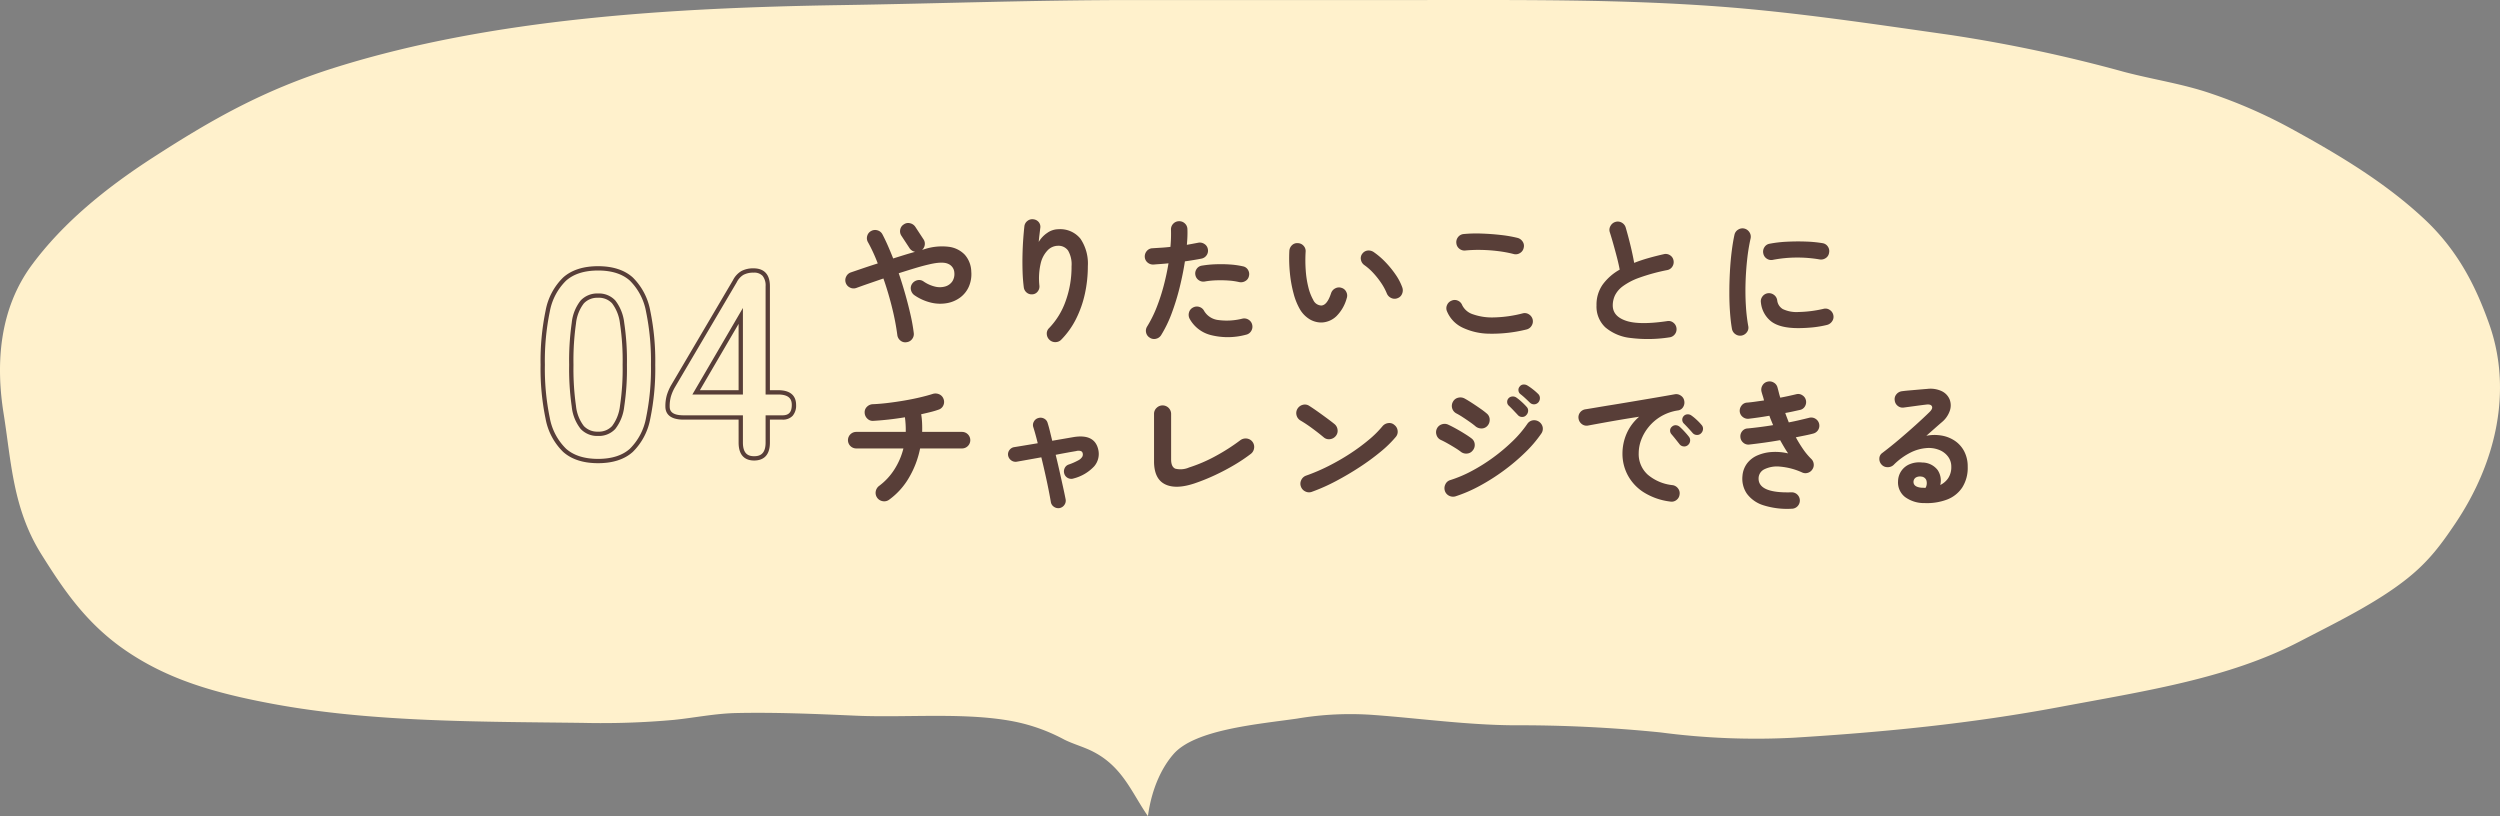
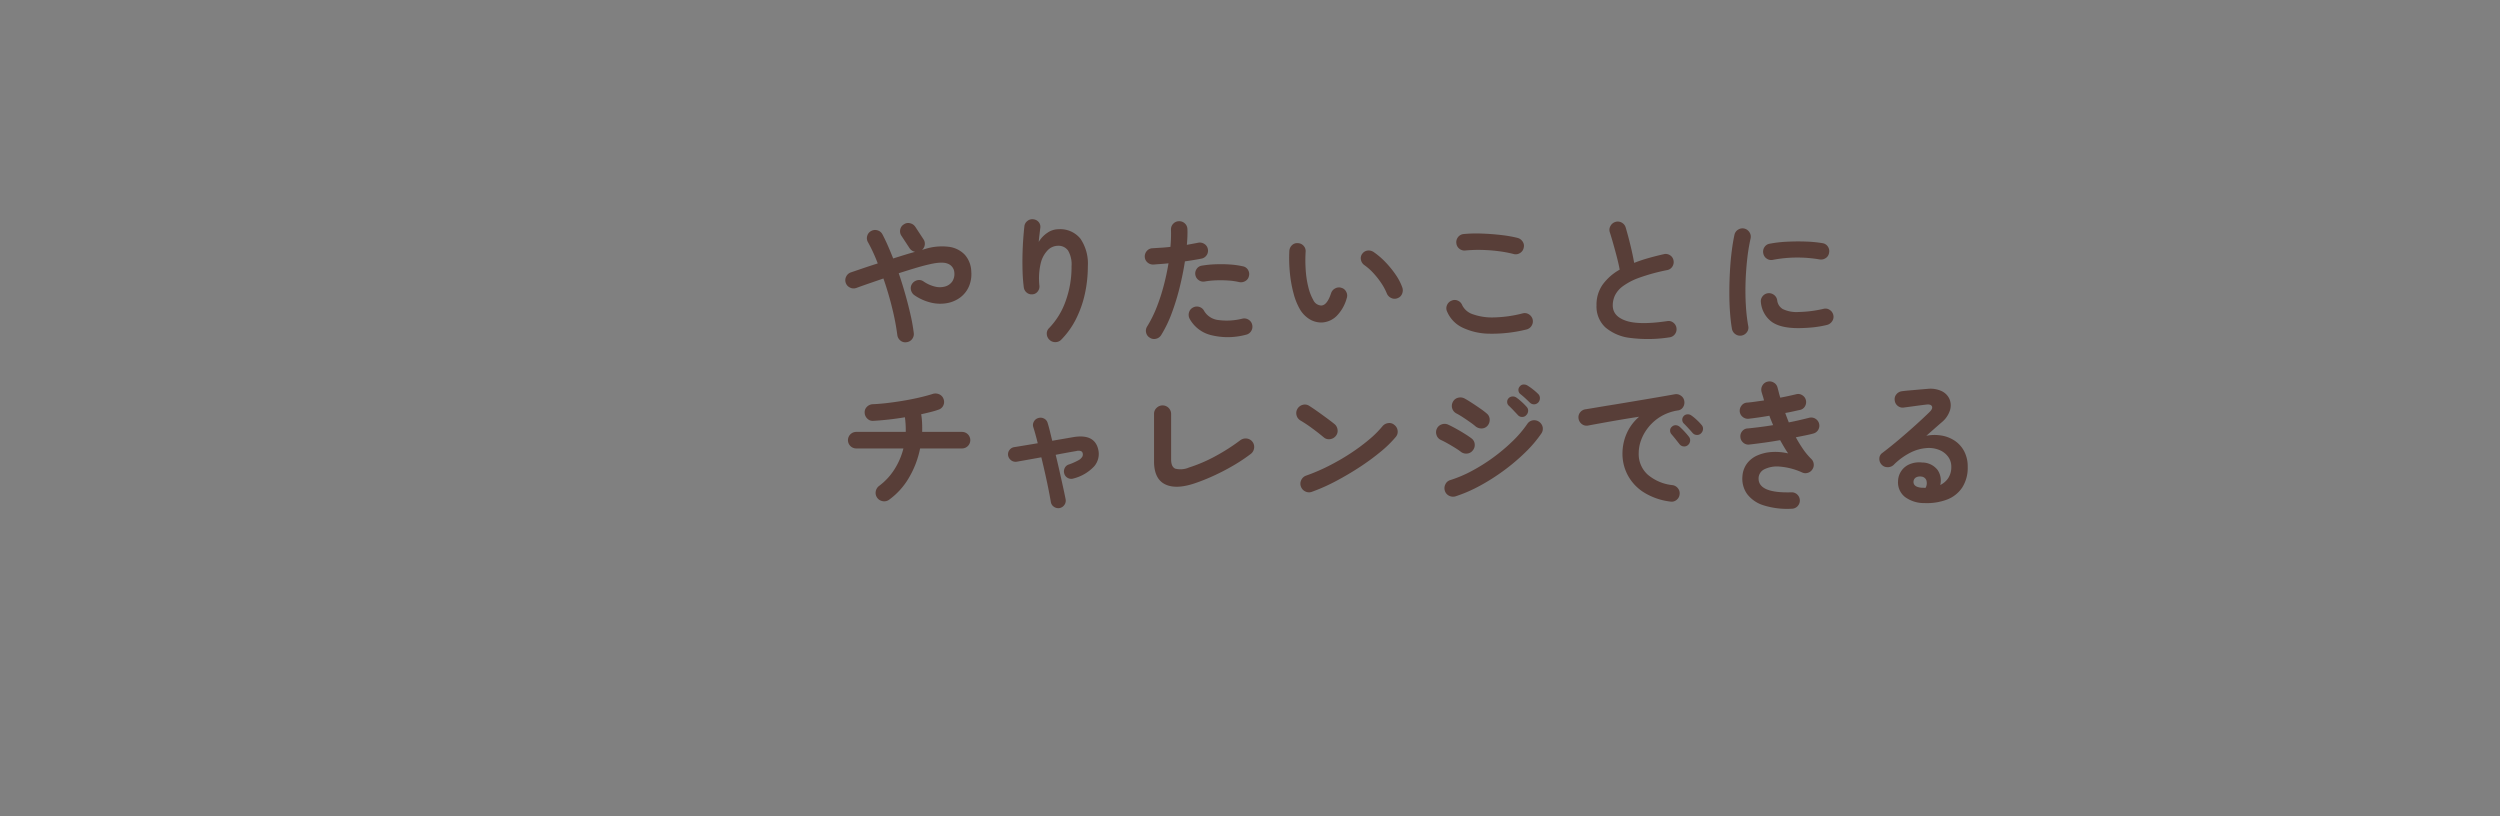
<svg xmlns="http://www.w3.org/2000/svg" width="580" height="189.34" viewBox="0 0 580 189.34">
  <rect x="0" y="0" width="580" height="189.34" fill="#808080" stroke="none" />
  <g id="merit04" transform="translate(0 130.133)">
    <g id="吹き出し_メリット04" transform="translate(0 -130.133)">
-       <path id="パス_794" data-name="パス 794" d="M267.821,190.84c-3.9-5.547-6.034-12.159-14.042-15.575-1.748-.746-3.746-1.36-5.392-2.193a41.842,41.842,0,0,0-10.856-4.024c-11.27-2.415-25.406-.995-37.212-1.5-9.31-.4-18.547-.823-27.956-.624-5.031.107-9.7,1.1-14.64,1.6a186.661,186.661,0,0,1-20.94.686c-23.913-.306-49.048-.124-72.123-4.436-13.695-2.559-24.32-5.711-34.092-12.418C21.338,146.014,16.036,137.97,11.1,130.1c-6.657-10.61-6.98-21.535-8.768-32.7C.521,86.081,1.215,73.275,8.982,62.843c7.074-9.5,16.7-17.513,28.3-24.987,13.209-8.507,25.272-15.5,42.451-20.839C115.832,5.8,157,3.3,196.8,2.681c22.578-.354,44.985-1.172,67.592-1.172h66.651c23.27,0,46.253-.212,69.4,1.515,17.762,1.325,35.738,4.062,53.171,6.53A344.683,344.683,0,0,1,494.369,18.2c6.739,1.769,13.384,2.724,19.882,4.93A116.148,116.148,0,0,1,532.783,31.2c11.88,6.487,22.192,12.784,31.023,20.99,7.948,7.388,12.067,15.727,15.154,24.387,5.468,15.341,1.771,32.136-7.883,46.447-3.154,4.673-5.976,8.583-10.973,12.594-7.058,5.665-16.337,10.167-25.107,14.72-16.529,8.582-35.618,11.43-55.684,15.189-20.378,3.817-40.629,5.843-61.827,7.13a169.059,169.059,0,0,1-30.7-1.232,325.4,325.4,0,0,0-34.241-1.659c-10.748-.09-21.5-1.582-32.147-2.378a74.045,74.045,0,0,0-17.991.828c-9.1,1.306-23.628,2.527-28.614,8.192-2.469,2.805-5.031,7.532-5.974,14.436" transform="translate(-1.5 -1.5)" fill="#fff1cc" />
-     </g>
+       </g>
    <g id="見出し" transform="translate(178 -130.793)">
      <path id="パス_1176" data-name="パス 1176" d="M15.328,2.048A1.728,1.728,0,0,1,13.936,1.7a1.942,1.942,0,0,1-.752-1.28,56.113,56.113,0,0,0-1.2-6.288q-.848-3.472-2.032-6.864L6.576-11.568q-1.616.56-2.928,1.04a1.828,1.828,0,0,1-1.456-.1,1.85,1.85,0,0,1-.976-1.088,1.828,1.828,0,0,1,.1-1.456A1.85,1.85,0,0,1,2.4-14.144l2.912-.992q1.6-.544,3.328-1.088-.512-1.344-1.088-2.592T6.368-21.152a1.831,1.831,0,0,1-.176-1.44A1.8,1.8,0,0,1,7.1-23.744a1.869,1.869,0,0,1,1.472-.16,1.857,1.857,0,0,1,1.152.928q.64,1.216,1.264,2.64t1.232,2.96q1.312-.416,2.608-.816t2.48-.72a2.006,2.006,0,0,1-1.28-.832l-1.888-2.88a1.859,1.859,0,0,1-.288-1.456,1.77,1.77,0,0,1,.832-1.2,1.722,1.722,0,0,1,1.424-.272,1.979,1.979,0,0,1,1.232.816l1.888,2.88a1.818,1.818,0,0,1,.32,1.312,1.872,1.872,0,0,1-.64,1.184l.736-.224a13.129,13.129,0,0,1,5.472-.5,6.2,6.2,0,0,1,3.7,1.824,6.124,6.124,0,0,1,1.52,3.92,7.257,7.257,0,0,1-.56,3.488,6.318,6.318,0,0,1-1.984,2.512,7.243,7.243,0,0,1-3.008,1.312A9.078,9.078,0,0,1,21.12-7.1a11.512,11.512,0,0,1-3.9-1.7,2,2,0,0,1-.864-1.216,1.8,1.8,0,0,1,.224-1.44,2,2,0,0,1,1.216-.864,1.734,1.734,0,0,1,1.44.256,7.935,7.935,0,0,0,2.752,1.232,4.564,4.564,0,0,0,2.352-.064,2.954,2.954,0,0,0,1.6-1.168,3.125,3.125,0,0,0,.464-2.048,2.327,2.327,0,0,0-1.44-2.016q-1.312-.608-4.416.128-1.536.352-3.344.9t-3.7,1.152q.832,2.432,1.536,4.928t1.216,4.768A41.1,41.1,0,0,1,16.992-.1a1.882,1.882,0,0,1-.384,1.424A1.825,1.825,0,0,1,15.328,2.048ZM48.48,1.5A1.945,1.945,0,0,1,47.856.16a1.721,1.721,0,0,1,.528-1.376,17.245,17.245,0,0,0,3.824-6.208,23.239,23.239,0,0,0,1.392-8.16,6.342,6.342,0,0,0-.8-3.616,2.723,2.723,0,0,0-2.368-1.12,3.371,3.371,0,0,0-2.368,1.04,6.475,6.475,0,0,0-1.632,3.088,15.483,15.483,0,0,0-.288,5.152,1.826,1.826,0,0,1-.4,1.328,1.649,1.649,0,0,1-1.2.656,1.806,1.806,0,0,1-1.328-.384,1.874,1.874,0,0,1-.688-1.184,36.3,36.3,0,0,1-.288-3.664q-.064-2-.016-4T42.4-22q.128-1.712.256-2.832a1.821,1.821,0,0,1,.7-1.248,1.782,1.782,0,0,1,1.376-.384A1.834,1.834,0,0,1,46-25.792a1.726,1.726,0,0,1,.336,1.408q-.064.576-.176,1.472t-.176,1.7a6.519,6.519,0,0,1,1.984-2.1,4.55,4.55,0,0,1,2.592-.848,6.032,6.032,0,0,1,5.12,2.224,10.3,10.3,0,0,1,1.7,6.352,29.707,29.707,0,0,1-.688,6.416A24.778,24.778,0,0,1,54.64-3.344,18.815,18.815,0,0,1,51.232,1.44a1.846,1.846,0,0,1-1.36.592A1.9,1.9,0,0,1,48.48,1.5Zm23.3-.48A1.8,1.8,0,0,1,70.9-.16a1.852,1.852,0,0,1,.24-1.44,27.876,27.876,0,0,0,2.208-4.448A44.486,44.486,0,0,0,74.992-11.1q.688-2.624,1.1-5.152-.928.1-1.808.16t-1.648.128a1.97,1.97,0,0,1-1.392-.464,1.81,1.81,0,0,1-.656-1.3,1.935,1.935,0,0,1,.48-1.392,1.755,1.755,0,0,1,1.312-.624q.928-.064,2-.128t2.16-.192q.1-1.088.128-2.08t0-1.888a1.85,1.85,0,0,1,.5-1.376,1.831,1.831,0,0,1,1.328-.608,1.85,1.85,0,0,1,1.376.5,1.831,1.831,0,0,1,.608,1.328q.032.8,0,1.712t-.128,1.936q1.44-.256,2.592-.48a1.9,1.9,0,0,1,1.44.256,1.763,1.763,0,0,1,.832,1.184,1.832,1.832,0,0,1-.272,1.44,1.849,1.849,0,0,1-1.2.8q-.8.16-1.776.32T79.9-16.7q-.448,2.912-1.216,6.032a53.608,53.608,0,0,1-1.84,5.984A28.4,28.4,0,0,1,74.4.384a1.879,1.879,0,0,1-1.184.864A1.8,1.8,0,0,1,71.776,1.024ZM94.048.32a16.061,16.061,0,0,1-8.176.064,7.77,7.77,0,0,1-4.88-3.776,1.975,1.975,0,0,1-.144-1.456,1.8,1.8,0,0,1,.912-1.136,1.836,1.836,0,0,1,1.456-.16,1.855,1.855,0,0,1,1.136.928A4.379,4.379,0,0,0,87.584-3.1a14.782,14.782,0,0,0,5.664-.32,1.879,1.879,0,0,1,1.456.272,1.832,1.832,0,0,1,.816,1.2A1.879,1.879,0,0,1,95.248-.5,1.832,1.832,0,0,1,94.048.32ZM92.48-11.9A15.575,15.575,0,0,0,90-12.256a27.46,27.46,0,0,0-2.816-.048,18.7,18.7,0,0,0-2.672.272,1.829,1.829,0,0,1-1.392-.3,1.853,1.853,0,0,1-.784-1.168,1.819,1.819,0,0,1,.272-1.424,1.72,1.72,0,0,1,1.2-.784,24.552,24.552,0,0,1,3.184-.32,31.759,31.759,0,0,1,3.344.048,19.126,19.126,0,0,1,3.04.432,1.71,1.71,0,0,1,1.168.832,1.84,1.84,0,0,1,.208,1.44,1.7,1.7,0,0,1-.832,1.136A1.947,1.947,0,0,1,92.48-11.9Zm19.3,9.376A5.288,5.288,0,0,1,108.96-3.2a6.606,6.606,0,0,1-2.368-2.368,14.72,14.72,0,0,1-1.472-3.648A28.719,28.719,0,0,1,104.256-14a34.463,34.463,0,0,1-.128-5.136,1.977,1.977,0,0,1,.624-1.328,1.7,1.7,0,0,1,1.36-.464,1.807,1.807,0,0,1,1.328.624,1.794,1.794,0,0,1,.464,1.392,33.063,33.063,0,0,0,.032,4.368,22.326,22.326,0,0,0,.608,3.872,11.4,11.4,0,0,0,1.12,2.9,2.143,2.143,0,0,0,1.856,1.312q1.376-.032,2.3-2.88a1.919,1.919,0,0,1,.96-1.1,1.816,1.816,0,0,1,1.472-.112,1.735,1.735,0,0,1,1.088.944,1.828,1.828,0,0,1,.1,1.456,9.328,9.328,0,0,1-2.4,4.176A5.224,5.224,0,0,1,111.776-2.528Zm17.44-5.632a1.809,1.809,0,0,1-1.488-.064,1.976,1.976,0,0,1-1.008-1.088,13.283,13.283,0,0,0-1.3-2.4,18.8,18.8,0,0,0-1.824-2.3,12.856,12.856,0,0,0-2.064-1.824,1.924,1.924,0,0,1-.8-1.248,1.677,1.677,0,0,1,.352-1.44,1.765,1.765,0,0,1,1.264-.7,2.087,2.087,0,0,1,1.424.416,17.523,17.523,0,0,1,2.64,2.272,22.532,22.532,0,0,1,2.352,2.88,12.736,12.736,0,0,1,1.568,3.008,2,2,0,0,1-.064,1.488A1.73,1.73,0,0,1,129.216-8.16ZM159.136-.9a33.058,33.058,0,0,1-8.624.976,14.772,14.772,0,0,1-6.3-1.456,7.262,7.262,0,0,1-3.5-3.712,1.773,1.773,0,0,1,0-1.472,1.846,1.846,0,0,1,1.056-1.024,1.736,1.736,0,0,1,1.456,0,1.852,1.852,0,0,1,1.008,1.056,4.2,4.2,0,0,0,2.5,2.112,13.315,13.315,0,0,0,4.848.72,28.843,28.843,0,0,0,6.7-.944,1.767,1.767,0,0,1,1.44.24,1.939,1.939,0,0,1,.864,1.2,1.9,1.9,0,0,1-.256,1.44A1.879,1.879,0,0,1,159.136-.9Zm-2.944-17.5a28.46,28.46,0,0,0-3.7-.688,37.229,37.229,0,0,0-3.888-.272,31.979,31.979,0,0,0-3.584.128,1.882,1.882,0,0,1-1.424-.384,1.825,1.825,0,0,1-.72-1.28,1.882,1.882,0,0,1,.384-1.424,1.825,1.825,0,0,1,1.28-.72,31.621,31.621,0,0,1,4.224-.112q2.3.08,4.5.336a29.512,29.512,0,0,1,3.824.672,2.024,2.024,0,0,1,1.184.88,1.758,1.758,0,0,1,.224,1.424,1.8,1.8,0,0,1-.848,1.2A1.81,1.81,0,0,1,156.192-18.4ZM192.288.928a32.291,32.291,0,0,1-8.96.144,10.83,10.83,0,0,1-5.872-2.448,6.6,6.6,0,0,1-2.064-5.12,8.086,8.086,0,0,1,1.424-4.816,12.411,12.411,0,0,1,3.952-3.472q-.224-1.248-.64-2.848t-.864-3.184q-.448-1.584-.8-2.672a1.766,1.766,0,0,1,.176-1.44,1.914,1.914,0,0,1,1.136-.928,1.853,1.853,0,0,1,1.488.176,1.928,1.928,0,0,1,.912,1.168q.544,1.856,1.072,4.016t.88,4.144q1.536-.608,3.264-1.1t3.584-.912a1.8,1.8,0,0,1,1.44.224,1.763,1.763,0,0,1,.832,1.184,1.919,1.919,0,0,1-.256,1.456,1.776,1.776,0,0,1-1.184.816,44.5,44.5,0,0,0-6.5,1.776,14.775,14.775,0,0,0-3.824,1.984,5.909,5.909,0,0,0-1.824,2.144,5.525,5.525,0,0,0-.5,2.288q0,2.528,3.072,3.568t9.568.08a1.75,1.75,0,0,1,1.424.368,1.857,1.857,0,0,1,.72,1.264,1.882,1.882,0,0,1-.384,1.424A1.825,1.825,0,0,1,192.288.928ZM209.056.512a1.9,1.9,0,0,1-1.44-.32,1.908,1.908,0,0,1-.8-1.216q-.288-1.632-.448-3.792t-.16-4.56q0-2.4.128-4.832t.4-4.656q.272-2.224.656-3.984a1.818,1.818,0,0,1,.832-1.2,1.866,1.866,0,0,1,1.44-.272,1.956,1.956,0,0,1,1.2.848,1.879,1.879,0,0,1,.272,1.456,44.076,44.076,0,0,0-.8,4.928q-.288,2.656-.368,5.392t.08,5.312a40.3,40.3,0,0,0,.544,4.688,1.708,1.708,0,0,1-.3,1.408A1.97,1.97,0,0,1,209.056.512Zm13.12-1.728q-4.16,0-6.192-1.5a6.333,6.333,0,0,1-2.448-4.416,1.806,1.806,0,0,1,.336-1.408,1.864,1.864,0,0,1,1.264-.768,1.916,1.916,0,0,1,1.408.368,1.864,1.864,0,0,1,.768,1.264,2.692,2.692,0,0,0,1.312,2.048,7.414,7.414,0,0,0,3.648.672,28.006,28.006,0,0,0,5.792-.736,1.734,1.734,0,0,1,1.44.256,1.875,1.875,0,0,1,.832,1.216,1.785,1.785,0,0,1-.288,1.424,2.02,2.02,0,0,1-1.216.848,24.376,24.376,0,0,1-3.44.576Q223.68-1.216,222.176-1.216Zm-5.856-15.84a1.819,1.819,0,0,1-1.424-.272,1.847,1.847,0,0,1-.816-1.232,1.866,1.866,0,0,1,.272-1.44,1.725,1.725,0,0,1,1.232-.8,28.287,28.287,0,0,1,4-.464q2.208-.112,4.384-.032a28.991,28.991,0,0,1,3.84.368,1.791,1.791,0,0,1,1.248.784,1.842,1.842,0,0,1,.288,1.456,1.738,1.738,0,0,1-.784,1.232,1.928,1.928,0,0,1-1.424.3,30.488,30.488,0,0,0-5.376-.432A29.577,29.577,0,0,0,216.32-17.056ZM11.3,38.576a1.9,1.9,0,0,1-1.456.368A1.962,1.962,0,0,1,8.16,36.72a2.041,2.041,0,0,1,.768-1.312A14.394,14.394,0,0,0,12.48,31.6a16.449,16.449,0,0,0,2.112-4.9H3.648a1.92,1.92,0,1,1,0-3.84H15.136a22.933,22.933,0,0,0-.192-3.392q-1.92.32-3.808.528t-3.52.3a1.72,1.72,0,0,1-1.392-.512A1.97,1.97,0,0,1,5.6,18.416a1.762,1.762,0,0,1,.544-1.392,2.028,2.028,0,0,1,1.376-.592q1.6-.064,3.456-.288T14.72,15.6q1.888-.32,3.6-.72t3.024-.816a2.116,2.116,0,0,1,1.536.064A1.842,1.842,0,0,1,23.9,15.216a1.89,1.89,0,0,1-.048,1.5,1.789,1.789,0,0,1-1.136.992q-.8.288-1.824.544t-2.176.512a17.95,17.95,0,0,1,.208,2.032q.048,1.04.016,2.064h9.248a1.92,1.92,0,1,1,0,3.84H18.464a21.651,21.651,0,0,1-2.576,6.768A16.567,16.567,0,0,1,11.3,38.576Zm39.552,1.952a1.74,1.74,0,0,1-1.312-.272,1.621,1.621,0,0,1-.736-1.1Q48.608,38,48.272,36.3T47.5,32.656q-.432-1.952-.912-3.9-1.76.32-3.3.592l-2.432.432a1.68,1.68,0,0,1-1.28-.336,1.77,1.77,0,0,1-.7-1.136,1.631,1.631,0,0,1,.336-1.264,1.667,1.667,0,0,1,1.136-.656q.8-.128,2.24-.368l3.168-.528q-.544-2.208-1.024-3.712a1.579,1.579,0,0,1,.128-1.312,1.657,1.657,0,0,1,1.056-.832,1.739,1.739,0,0,1,1.328.144,1.612,1.612,0,0,1,.816,1.04q.256.8.512,1.856t.544,2.24l4.832-.832q5.024-.864,5.856,2.912a4.4,4.4,0,0,1-.944,3.84,9.868,9.868,0,0,1-4.752,2.816,1.7,1.7,0,0,1-1.3-.064,1.663,1.663,0,0,1-.88-.992A1.746,1.746,0,0,1,52,31.28a1.547,1.547,0,0,1,.992-.864,14.32,14.32,0,0,0,2.176-.96,2.334,2.334,0,0,0,.912-.816,1.086,1.086,0,0,0,.112-.784.688.688,0,0,0-.416-.544,1.935,1.935,0,0,0-1.12,0q-.96.16-2.192.384t-2.544.48q.48,1.952.912,3.888t.8,3.6q.368,1.664.592,2.816a1.692,1.692,0,0,1-.272,1.3A1.755,1.755,0,0,1,50.848,40.528Zm31.392-5.76q-4.416,1.5-6.96.24T72.736,29.68V18.7a1.889,1.889,0,0,1,.592-1.408A1.976,1.976,0,0,1,76.7,18.7v10.56q0,1.7.96,2.128a4.949,4.949,0,0,0,3.2-.272,34.876,34.876,0,0,0,6.256-2.7,45.557,45.557,0,0,0,5.648-3.632,2.063,2.063,0,0,1,1.488-.384,1.952,1.952,0,0,1,1.7,2.224,1.988,1.988,0,0,1-.752,1.328A38.328,38.328,0,0,1,91.408,30.5q-2.128,1.264-4.48,2.368A46.47,46.47,0,0,1,82.24,34.768Zm27.136,1.984a1.888,1.888,0,0,1-1.52-.064,1.952,1.952,0,0,1-1.04-1.12,1.888,1.888,0,0,1,.064-1.52,1.952,1.952,0,0,1,1.12-1.04,43.452,43.452,0,0,0,5.168-2.208,51.85,51.85,0,0,0,4.992-2.864,45.073,45.073,0,0,0,4.352-3.2,23.935,23.935,0,0,0,3.216-3.184,2.043,2.043,0,0,1,1.36-.736,1.74,1.74,0,0,1,1.424.448,1.927,1.927,0,0,1,.736,1.328,1.832,1.832,0,0,1-.448,1.456,26.027,26.027,0,0,1-3.488,3.408,53.261,53.261,0,0,1-4.864,3.568q-2.688,1.76-5.536,3.264A42.52,42.52,0,0,1,109.376,36.752Zm2.752-12.608q-1.216-1.024-2.72-2.128a30.575,30.575,0,0,0-2.72-1.808,1.973,1.973,0,0,1-.9-1.232,1.923,1.923,0,0,1,.224-1.488,2.037,2.037,0,0,1,1.232-.912,1.8,1.8,0,0,1,1.488.24q.864.544,1.968,1.328t2.144,1.552q1.04.768,1.712,1.312a1.988,1.988,0,0,1,.752,1.328,1.839,1.839,0,0,1-.4,1.456,1.988,1.988,0,0,1-1.328.752A1.839,1.839,0,0,1,112.128,24.144Zm30.56,13.664a2.027,2.027,0,0,1-1.52-.144,1.909,1.909,0,0,1-.976-1.168,2,2,0,0,1,.144-1.5,1.785,1.785,0,0,1,1.136-.96,29.125,29.125,0,0,0,5.04-2.144,41.189,41.189,0,0,0,4.992-3.152,41.741,41.741,0,0,0,4.448-3.76,25.917,25.917,0,0,0,3.376-3.968,1.888,1.888,0,0,1,1.248-.832,2.032,2.032,0,0,1,2.32,1.568,1.941,1.941,0,0,1-.3,1.472,28.871,28.871,0,0,1-3.744,4.4,46.488,46.488,0,0,1-4.992,4.224,47.442,47.442,0,0,1-5.6,3.552A33.229,33.229,0,0,1,142.688,37.808Zm4.576-16.288q-.448-.384-1.264-.96t-1.68-1.136a16.028,16.028,0,0,0-1.5-.88,1.958,1.958,0,0,1-.736-2.688,1.841,1.841,0,0,1,1.216-.928,2.043,2.043,0,0,1,1.5.192q.7.384,1.712,1.04t1.968,1.328a17.616,17.616,0,0,1,1.5,1.152,1.817,1.817,0,0,1,.624,1.376,2.026,2.026,0,0,1-.528,1.44,1.83,1.83,0,0,1-1.376.608A2.166,2.166,0,0,1,147.264,21.52Zm-3.392,5.92a15.23,15.23,0,0,0-1.3-.88q-.848-.528-1.76-1.04t-1.552-.8a1.843,1.843,0,0,1-.992-1.152,1.929,1.929,0,0,1,.1-1.5,1.9,1.9,0,0,1,1.168-.976,1.941,1.941,0,0,1,1.488.112q.768.352,1.808.928t2.032,1.2q.992.624,1.568,1.072a1.816,1.816,0,0,1,.7,1.328,1.937,1.937,0,0,1-.48,1.456,1.816,1.816,0,0,1-1.328.7A2,2,0,0,1,143.872,27.44Zm15.2-8.448a1.222,1.222,0,0,1-.976.4,1.278,1.278,0,0,1-.976-.464q-.416-.448-1.008-1.072t-1.1-1.1a1.121,1.121,0,0,1-.352-.8,1.216,1.216,0,0,1,.352-.928,1.3,1.3,0,0,1,.864-.384,1.429,1.429,0,0,1,.928.256,11.861,11.861,0,0,1,1.2.976,14.183,14.183,0,0,1,1.136,1.136,1.249,1.249,0,0,1,.384.992A1.477,1.477,0,0,1,159.072,18.992Zm.864-2.912q-.416-.416-1.056-1.008T157.7,14.064a1.176,1.176,0,0,1-.416-.8,1.162,1.162,0,0,1,.288-.928,1.133,1.133,0,0,1,.816-.464,1.559,1.559,0,0,1,.944.208,12.212,12.212,0,0,1,1.264.88,13.259,13.259,0,0,1,1.232,1.072,1.3,1.3,0,0,1,.432.96,1.463,1.463,0,0,1-.368,1.024,1.352,1.352,0,0,1-1.952.064Zm32.576,22.944a14.935,14.935,0,0,1-6.24-2.192,10.657,10.657,0,0,1-3.664-3.984,10.513,10.513,0,0,1-1.2-4.864A11.609,11.609,0,0,1,182.4,23.2a10.936,10.936,0,0,1,2.88-3.856q-1.92.288-4.1.656t-4.208.736q-2.032.368-3.568.656a1.78,1.78,0,0,1-1.424-.352,1.923,1.923,0,0,1-.752-1.248,1.813,1.813,0,0,1,.336-1.424,1.883,1.883,0,0,1,1.264-.752q1.024-.16,2.624-.432t3.584-.592q1.984-.32,4.064-.672l4.08-.688q2-.336,3.664-.624t2.72-.48a1.833,1.833,0,0,1,1.392.32,1.757,1.757,0,0,1,.784,1.184,1.947,1.947,0,0,1-.24,1.44,1.608,1.608,0,0,1-1.168.8,10.956,10.956,0,0,0-3.936,1.36,10.793,10.793,0,0,0-2.864,2.432,10.575,10.575,0,0,0-1.76,3.008,8.871,8.871,0,0,0-.592,3.12A6.421,6.421,0,0,0,187.3,32.8a10.574,10.574,0,0,0,5.76,2.416,1.9,1.9,0,0,1,1.248.768,1.774,1.774,0,0,1,.352,1.408,1.806,1.806,0,0,1-.736,1.28A1.774,1.774,0,0,1,192.512,39.024Zm4.064-13.088a1.281,1.281,0,0,1-1.008.288,1.3,1.3,0,0,1-.944-.544q-.352-.448-.9-1.136t-.992-1.2a1.23,1.23,0,0,1-.272-.848,1.126,1.126,0,0,1,.432-.848,1.2,1.2,0,0,1,.88-.336,1.458,1.458,0,0,1,.912.368,14.673,14.673,0,0,1,1.1,1.088q.624.672,1.04,1.216a1.3,1.3,0,0,1,.272,1.024A1.377,1.377,0,0,1,196.576,25.936Zm3.072-2.752a1.269,1.269,0,0,1-1.008.384,1.33,1.33,0,0,1-.976-.48q-.384-.448-.976-1.088t-1.072-1.12a1.237,1.237,0,0,1,.032-1.728,1.232,1.232,0,0,1,.864-.368,1.409,1.409,0,0,1,.928.3,10.8,10.8,0,0,1,1.184.976,12.276,12.276,0,0,1,1.12,1.168,1.278,1.278,0,0,1,.352.976A1.461,1.461,0,0,1,199.648,23.184Zm21.056,17.5a18.221,18.221,0,0,1-6.592-.8,7.527,7.527,0,0,1-3.84-2.688,6.162,6.162,0,0,1-1.024-4.128,5.538,5.538,0,0,1,1.072-2.9,5.976,5.976,0,0,1,2.4-1.856,9.894,9.894,0,0,1,3.328-.784,12.891,12.891,0,0,1,3.792.32q-.48-.7-.944-1.488t-.912-1.584q-1.824.32-3.664.576t-3.536.448a1.778,1.778,0,0,1-1.36-.448,1.837,1.837,0,0,1-.656-1.28,1.855,1.855,0,0,1,.432-1.392,1.7,1.7,0,0,1,1.3-.624q1.312-.128,2.816-.32t3.04-.448l-.448-1.088q-.224-.544-.416-1.088-1.28.224-2.512.4t-2.288.3a1.893,1.893,0,0,1-1.376-.416,1.821,1.821,0,0,1-.7-1.248,1.947,1.947,0,0,1,.416-1.392,1.692,1.692,0,0,1,1.248-.688q.832-.064,1.856-.208t2.112-.3q-.128-.544-.288-1.04t-.288-.976a1.885,1.885,0,0,1,.208-1.456,1.809,1.809,0,0,1,1.168-.88,1.885,1.885,0,0,1,1.456.208,1.809,1.809,0,0,1,.88,1.168q.16.576.3,1.152t.336,1.184q1.024-.192,1.968-.4t1.744-.4a1.708,1.708,0,0,1,1.408.24,1.807,1.807,0,0,1,.832,1.168,1.9,1.9,0,0,1-.24,1.424,1.721,1.721,0,0,1-1.168.816q-.736.16-1.6.352t-1.792.352q.192.544.4,1.088T220,20.656q1.312-.256,2.544-.544t2.256-.544a1.843,1.843,0,0,1,1.408.256,1.884,1.884,0,0,1-.544,3.424q-.832.224-1.872.432l-2.16.432a30.332,30.332,0,0,0,1.7,2.768,14.979,14.979,0,0,0,1.888,2.256,1.9,1.9,0,0,1,.56,1.152,1.8,1.8,0,0,1-.3,1.248,1.84,1.84,0,0,1-1.008.8,1.81,1.81,0,0,1-1.3-.032,15.534,15.534,0,0,0-5.248-1.392,6.7,6.7,0,0,0-3.568.608,2.356,2.356,0,0,0-1.36,2q-.192,3.584,7.584,3.36a1.85,1.85,0,0,1,1.376.5,1.913,1.913,0,0,1,.1,2.7A1.885,1.885,0,0,1,220.7,40.688Zm30.848-1.312a7.428,7.428,0,0,1-4.592-1.408,4.294,4.294,0,0,1-1.616-3.68,4.345,4.345,0,0,1,2.752-3.952,5.748,5.748,0,0,1,2.848-.368,4.512,4.512,0,0,1,3.584,1.744,4.345,4.345,0,0,1,.608,3.472,4.708,4.708,0,0,0,1.84-1.584,4.655,4.655,0,0,0,.72-2.7,3.79,3.79,0,0,0-.72-2.256,4.694,4.694,0,0,0-2.016-1.568,6.534,6.534,0,0,0-2.992-.464,10.023,10.023,0,0,0-3.648,1.008,15.042,15.042,0,0,0-4,2.9,1.959,1.959,0,0,1-1.44.528,1.809,1.809,0,0,1-1.408-.656,1.907,1.907,0,0,1-.464-1.392,1.575,1.575,0,0,1,.656-1.232q1.984-1.5,3.968-3.184t3.792-3.312q1.808-1.632,3.184-2.976.864-.832.592-1.376t-1.392-.384q-1.088.128-2.48.32t-2.608.352a1.774,1.774,0,0,1-1.408-.352,1.806,1.806,0,0,1-.736-1.28,1.728,1.728,0,0,1,.352-1.392,1.942,1.942,0,0,1,1.28-.752q.7-.1,1.776-.192t2.208-.192q1.136-.1,1.936-.16a6.128,6.128,0,0,1,3.392.544,3.727,3.727,0,0,1,1.792,1.9,3.825,3.825,0,0,1,.048,2.608,5.93,5.93,0,0,1-1.84,2.656q-.64.544-1.616,1.408t-2,1.76a9.718,9.718,0,0,1,3.552-.048,7.807,7.807,0,0,1,3.088,1.232,6.667,6.667,0,0,1,2.16,2.448,7.557,7.557,0,0,1,.8,3.568,8.453,8.453,0,0,1-1.28,4.816,7.374,7.374,0,0,1-3.52,2.784A13.211,13.211,0,0,1,251.552,39.376Zm-.576-3.552h.192a2.243,2.243,0,0,1,.24.016,1.238,1.238,0,0,0,.336-.016,2.286,2.286,0,0,0,.16-1.76,1.354,1.354,0,0,0-1.152-.832,1.913,1.913,0,0,0-1.264.208,1.2,1.2,0,0,0-.56.976Q248.9,35.7,250.976,35.824Z" transform="translate(17 78)" fill="#583e38" />
-       <path id="_04" data-name="04" d="M-15.252,1.12c-3.417,0-6.137-.877-8.082-2.606a14.34,14.34,0,0,1-4.092-7.7A56.992,56.992,0,0,1-28.586-21.7a57.428,57.428,0,0,1,1.16-12.543,14.363,14.363,0,0,1,4.092-7.733c1.946-1.729,4.665-2.606,8.082-2.606s6.128.878,8.053,2.608A14.477,14.477,0,0,1-3.14-34.243,57.428,57.428,0,0,1-1.98-21.7,56.991,56.991,0,0,1-3.14-9.187,14.453,14.453,0,0,1-7.2-1.488C-9.124.242-11.834,1.12-15.252,1.12Zm0-44.7c-3.165,0-5.661.792-7.418,2.354a13.4,13.4,0,0,0-3.782,7.209A56.455,56.455,0,0,0-27.586-21.7,56.021,56.021,0,0,0-26.452-9.413,13.379,13.379,0,0,0-22.67-2.234C-20.913-.672-18.417.12-15.252.12S-9.6-.671-7.867-2.232A13.493,13.493,0,0,0-4.114-9.413,56.021,56.021,0,0,0-2.98-21.7,56.454,56.454,0,0,0-4.114-34.019,13.518,13.518,0,0,0-7.867-41.23C-9.6-42.791-12.088-43.582-15.252-43.582ZM20.956.5c-1.642,0-3.6-.721-3.6-4.158V-8.986H4.588C1.1-8.986.368-10.64.368-12.028A9.369,9.369,0,0,1,.7-14.649a11.264,11.264,0,0,1,.973-2.272l.006-.011,14.38-24.421a5.107,5.107,0,0,1,1.963-2.114,5.84,5.84,0,0,1,2.812-.619c1.727,0,3.786.721,3.786,4.158v24.114h1.918c3.437,0,4.158,1.857,4.158,3.414a3.628,3.628,0,0,1-.8,2.523,3.062,3.062,0,0,1-2.368.891h-2.91v5.328C24.618-.221,22.627.5,20.956.5ZM2.542-16.43a10.261,10.261,0,0,0-.884,2.063,8.384,8.384,0,0,0-.29,2.339c0,.877.334,2.042,3.22,2.042H18.356v6.328c0,2.831,1.484,3.158,2.6,3.158,1.143,0,2.662-.327,2.662-3.158V-9.986h3.91c1.5,0,2.166-.745,2.166-2.414,0-1.036-.327-2.414-3.158-2.414H23.618V-39.928a3.546,3.546,0,0,0-.693-2.409,2.654,2.654,0,0,0-2.093-.749,4.867,4.867,0,0,0-2.334.5,4.145,4.145,0,0,0-1.567,1.722l-.008.014ZM-15.252-5.2a5.272,5.272,0,0,1-4.023-1.615,9.945,9.945,0,0,1-2.081-5.187,61.43,61.43,0,0,1-.6-9.694,61.95,61.95,0,0,1,.6-9.756,9.945,9.945,0,0,1,2.081-5.187,5.272,5.272,0,0,1,4.023-1.615,5.172,5.172,0,0,1,4,1.619A10.311,10.311,0,0,1-9.18-31.46a58.925,58.925,0,0,1,.628,9.76A58.431,58.431,0,0,1-9.18-12a10.311,10.311,0,0,1-2.076,5.179A5.172,5.172,0,0,1-15.252-5.2Zm0-32.054a4.257,4.257,0,0,0-3.293,1.3,9.179,9.179,0,0,0-1.825,4.671,61.019,61.019,0,0,0-.582,9.588,60.5,60.5,0,0,0,.582,9.526A9.179,9.179,0,0,0-18.545-7.5a4.257,4.257,0,0,0,3.293,1.3A4.16,4.16,0,0,0-11.994-7.5a9.553,9.553,0,0,0,1.83-4.679A57.5,57.5,0,0,0-9.552-21.7a58,58,0,0,0-.612-9.584,9.553,9.553,0,0,0-1.83-4.679A4.16,4.16,0,0,0-15.252-37.258ZM18.356-14.814H6.631l11.725-20.08Zm-9.983-1h8.983V-31.2Z" transform="translate(-24 107)" fill="#583e38" />
    </g>
  </g>
</svg>